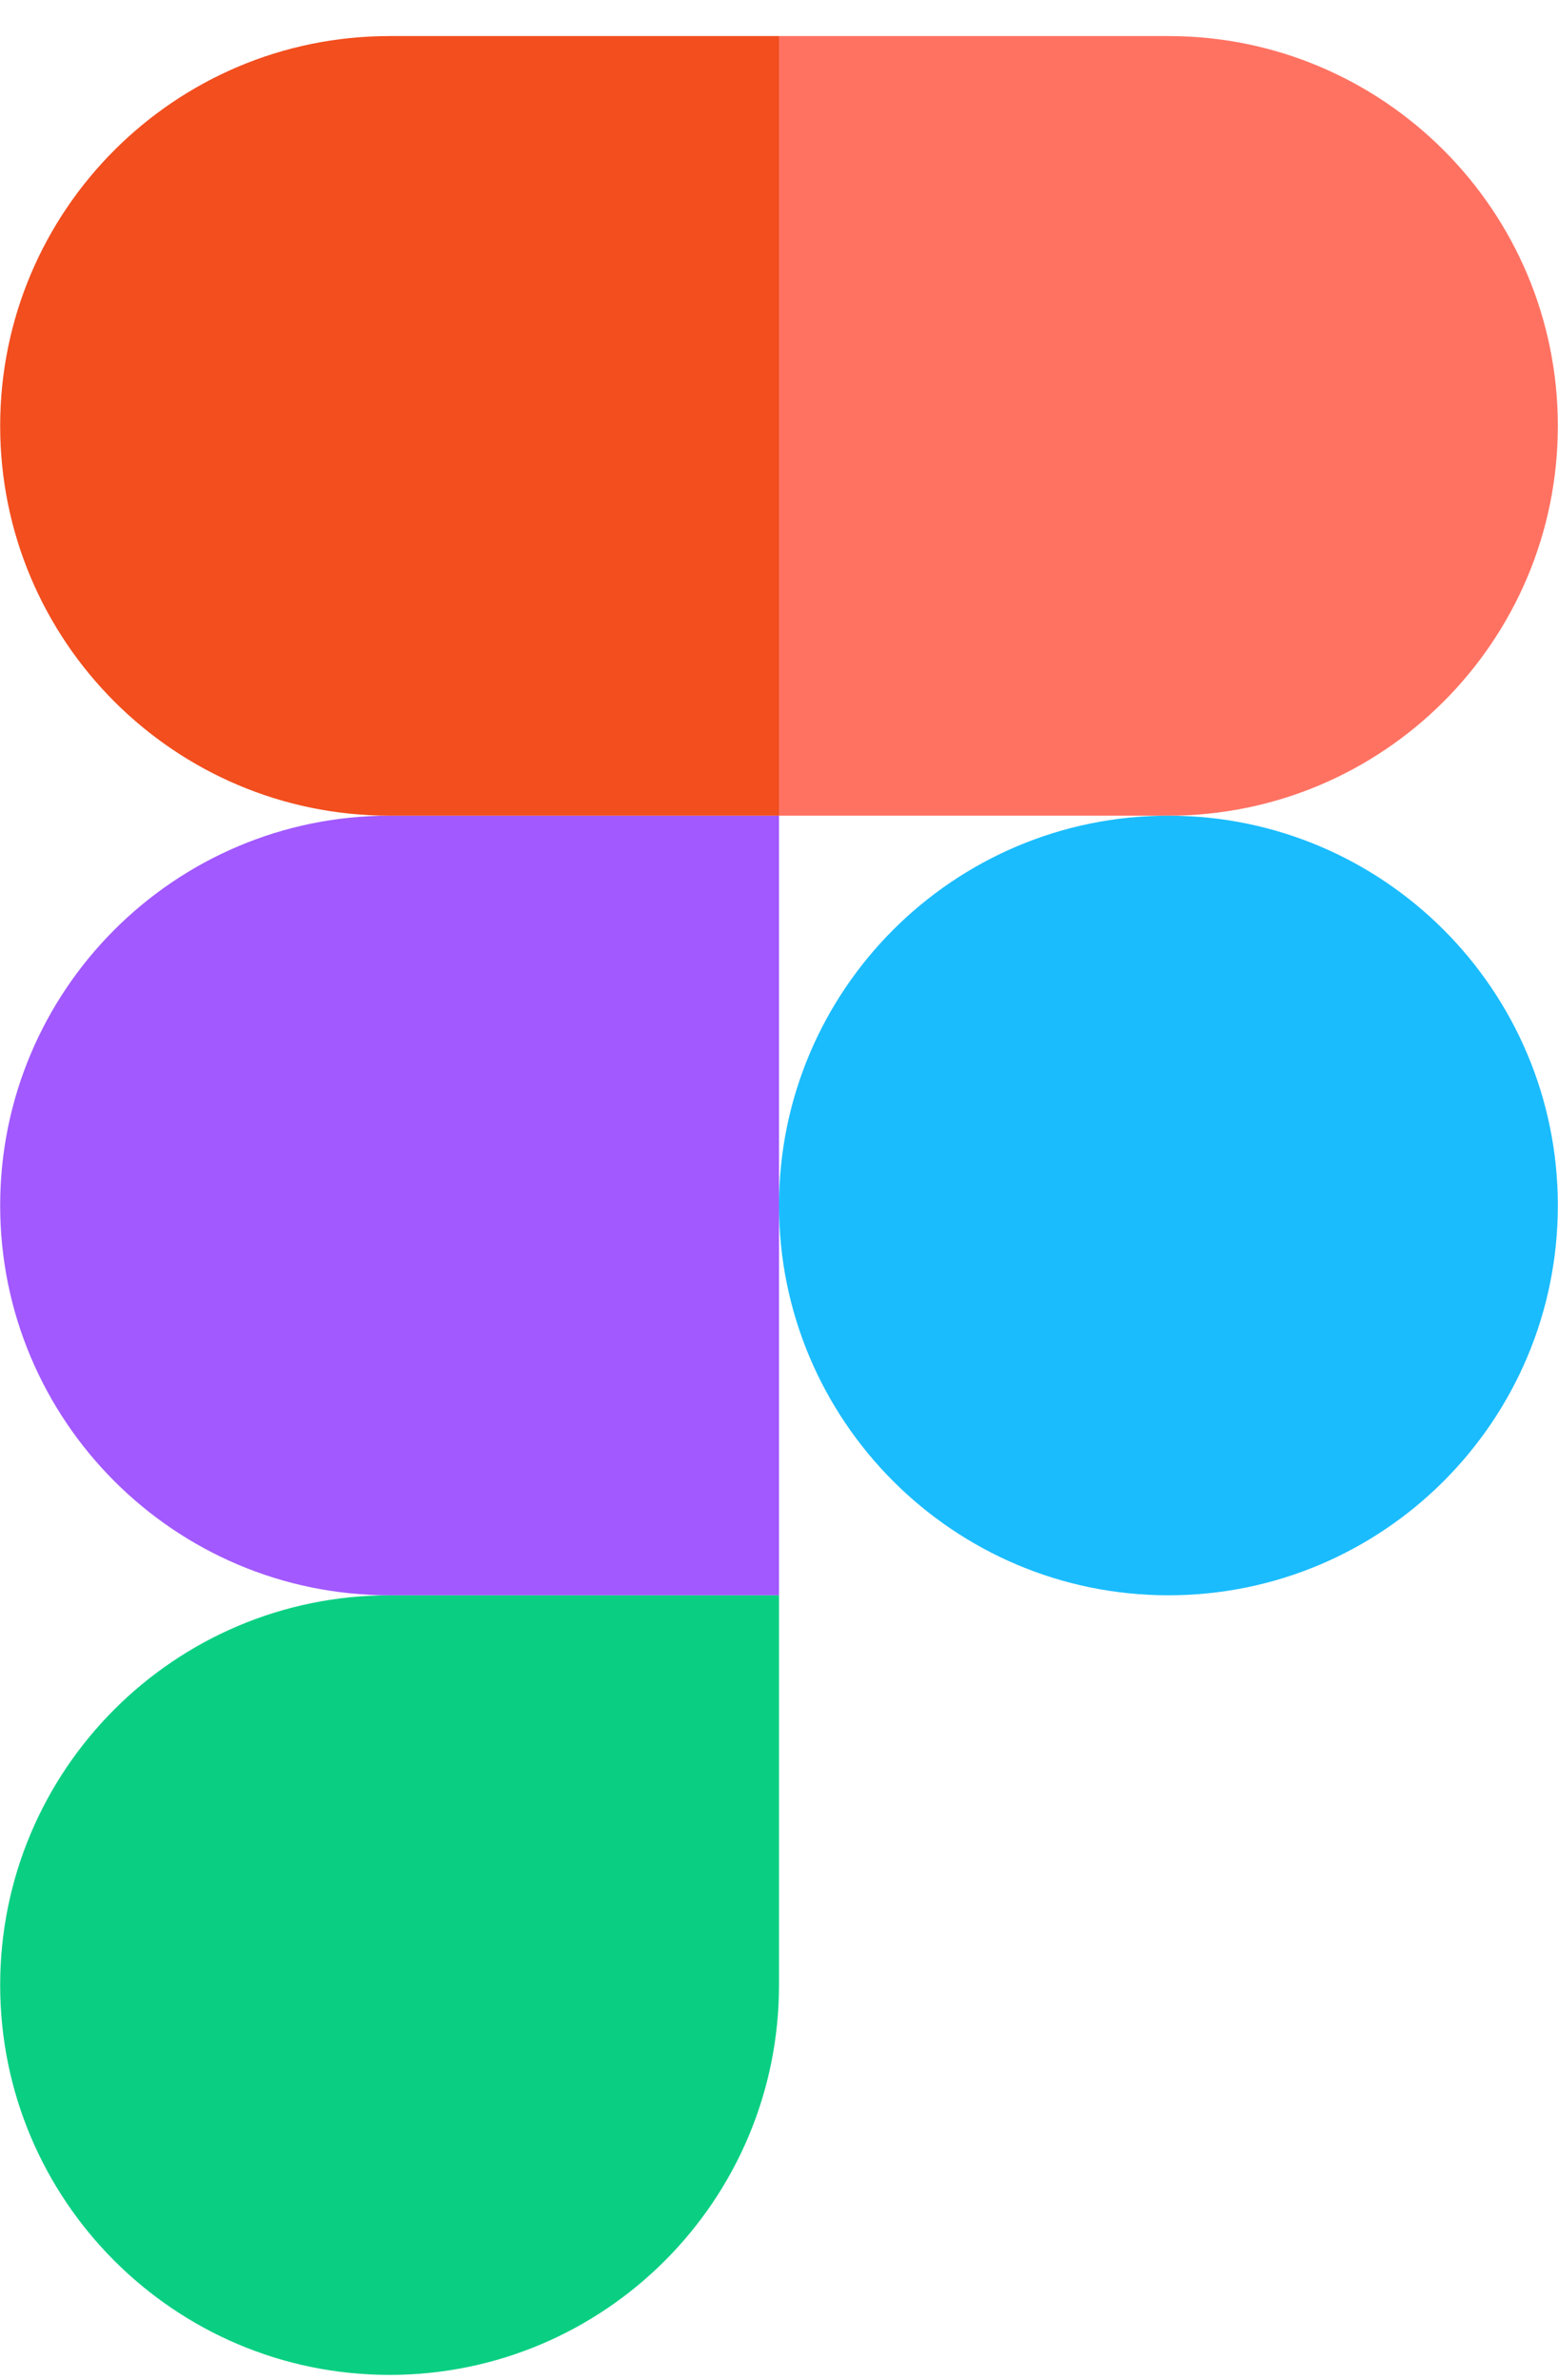
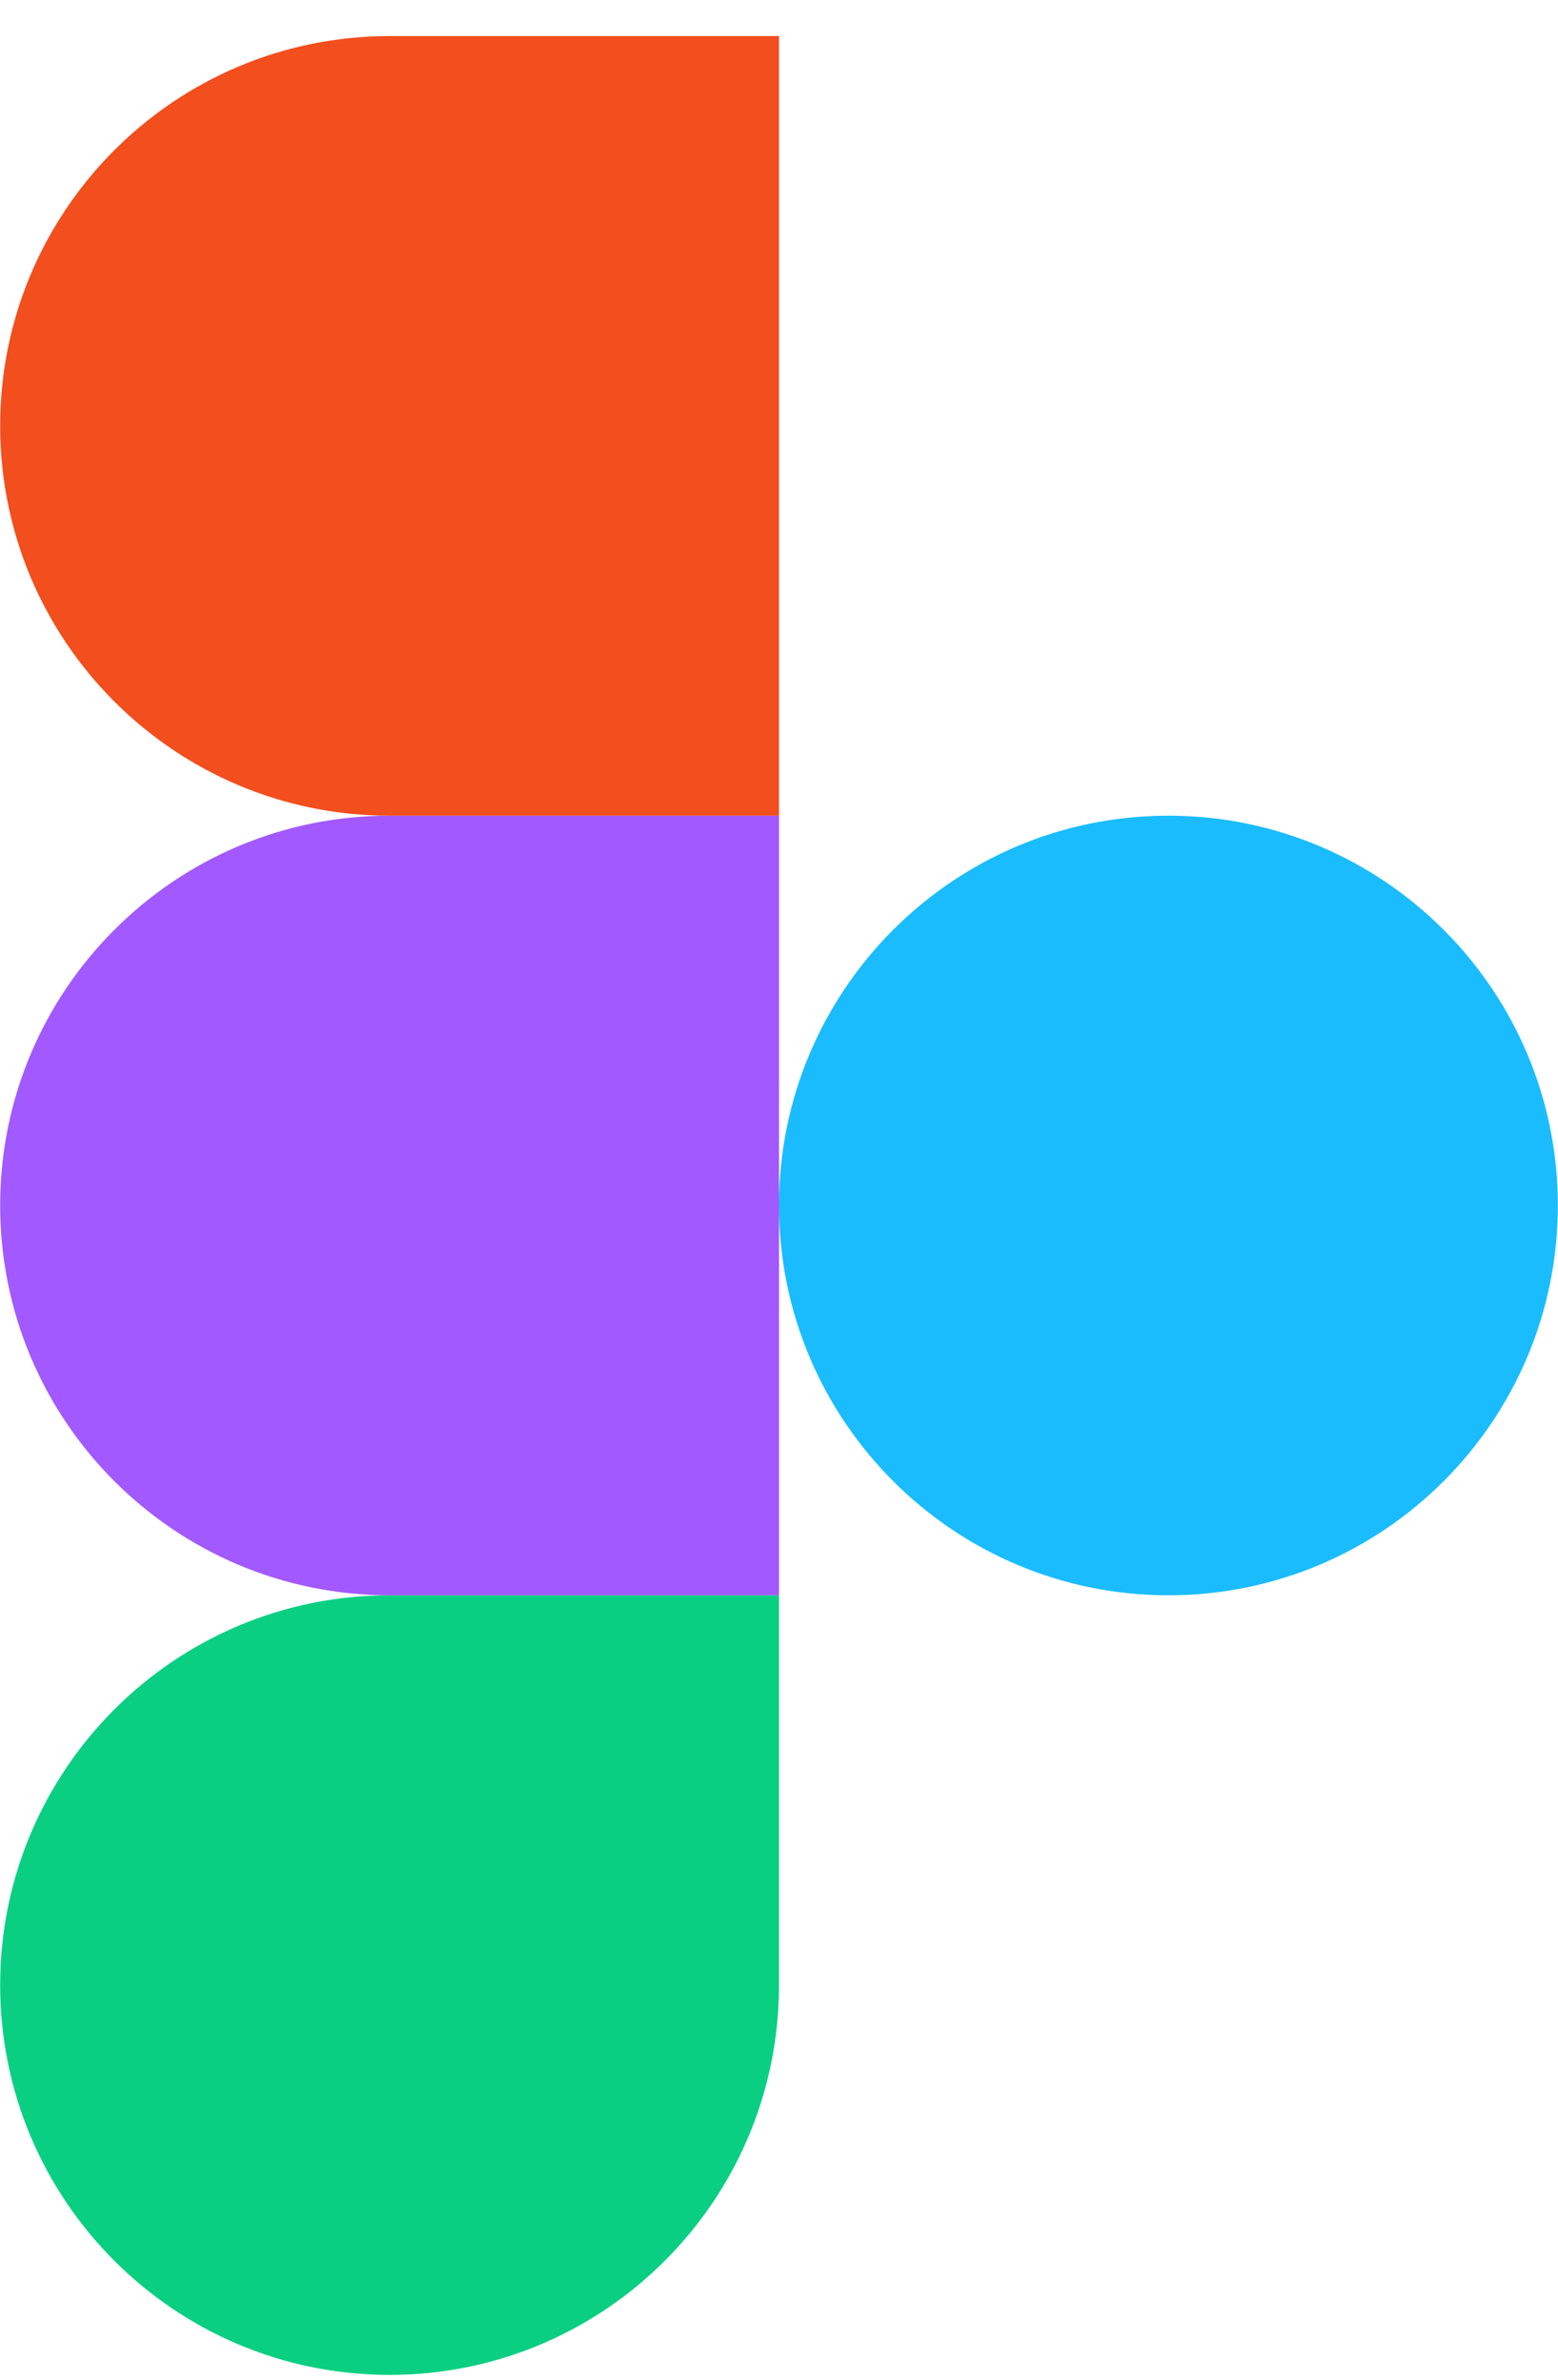
<svg xmlns="http://www.w3.org/2000/svg" width="38" height="58" viewBox="0 0 38 58" fill="none">
  <g clip-path="url(#clip0_339_4710)">
    <path d="M9.502 57.879C14.745 57.879 19 53.623 19 48.379V38.879H9.502C4.259 38.879 0.004 43.135 0.004 48.379C0.004 53.623 4.259 57.879 9.502 57.879Z" fill="#0ACF83" />
    <path d="M0.004 29.379C0.004 24.135 4.259 19.879 9.502 19.879H19V38.879H9.502C4.259 38.879 0.004 34.623 0.004 29.379Z" fill="#A259FF" />
    <path d="M0.004 10.379C0.004 5.135 4.259 0.879 9.502 0.879H19V19.879H9.502C4.259 19.879 0.004 15.623 0.004 10.379Z" fill="#F24E1E" />
-     <path d="M19 0.879H28.498C33.741 0.879 37.996 5.135 37.996 10.379C37.996 15.623 33.741 19.879 28.498 19.879H19V0.879Z" fill="#FF7262" />
    <path d="M37.996 29.379C37.996 34.623 33.741 38.879 28.498 38.879C23.255 38.879 19 34.623 19 29.379C19 24.135 23.255 19.879 28.498 19.879C33.741 19.879 37.996 24.135 37.996 29.379Z" fill="#1ABCFE" />
  </g>
  <defs>
    <clipPath id="clip0_339_4710">
      <rect width="38" height="57" fill="white" transform="translate(0 0.879)" />
    </clipPath>
  </defs>
</svg>